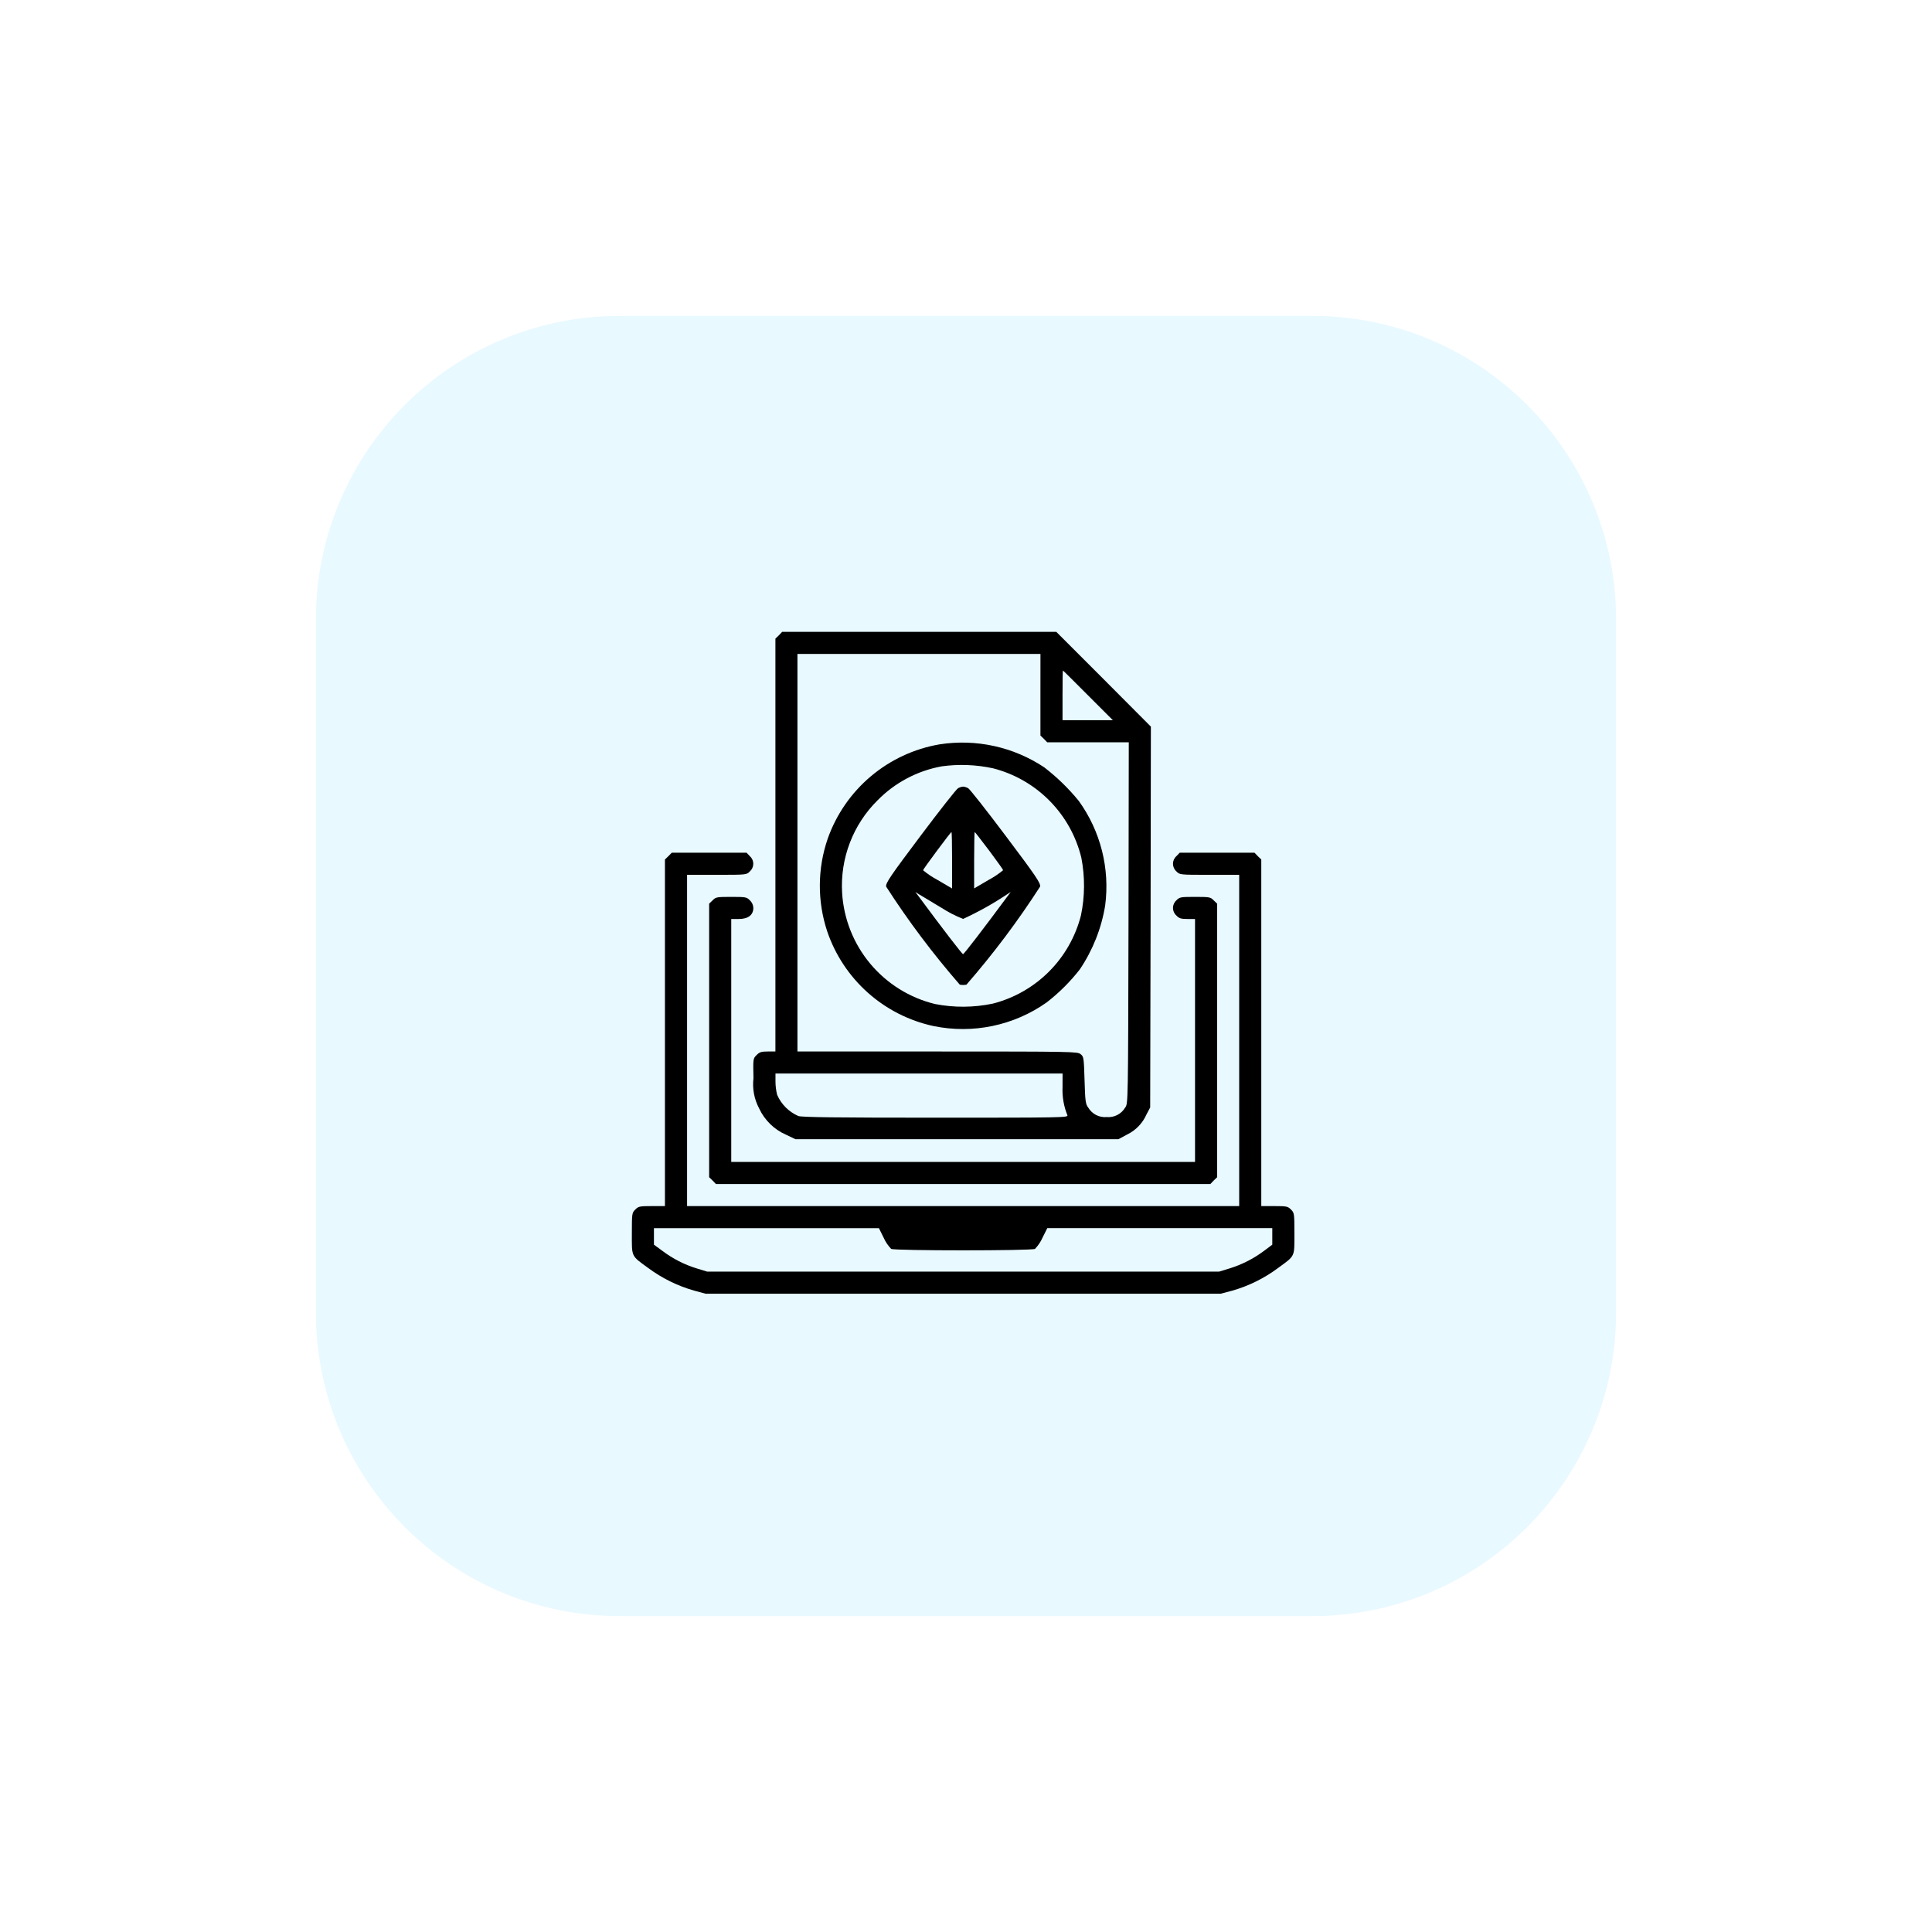
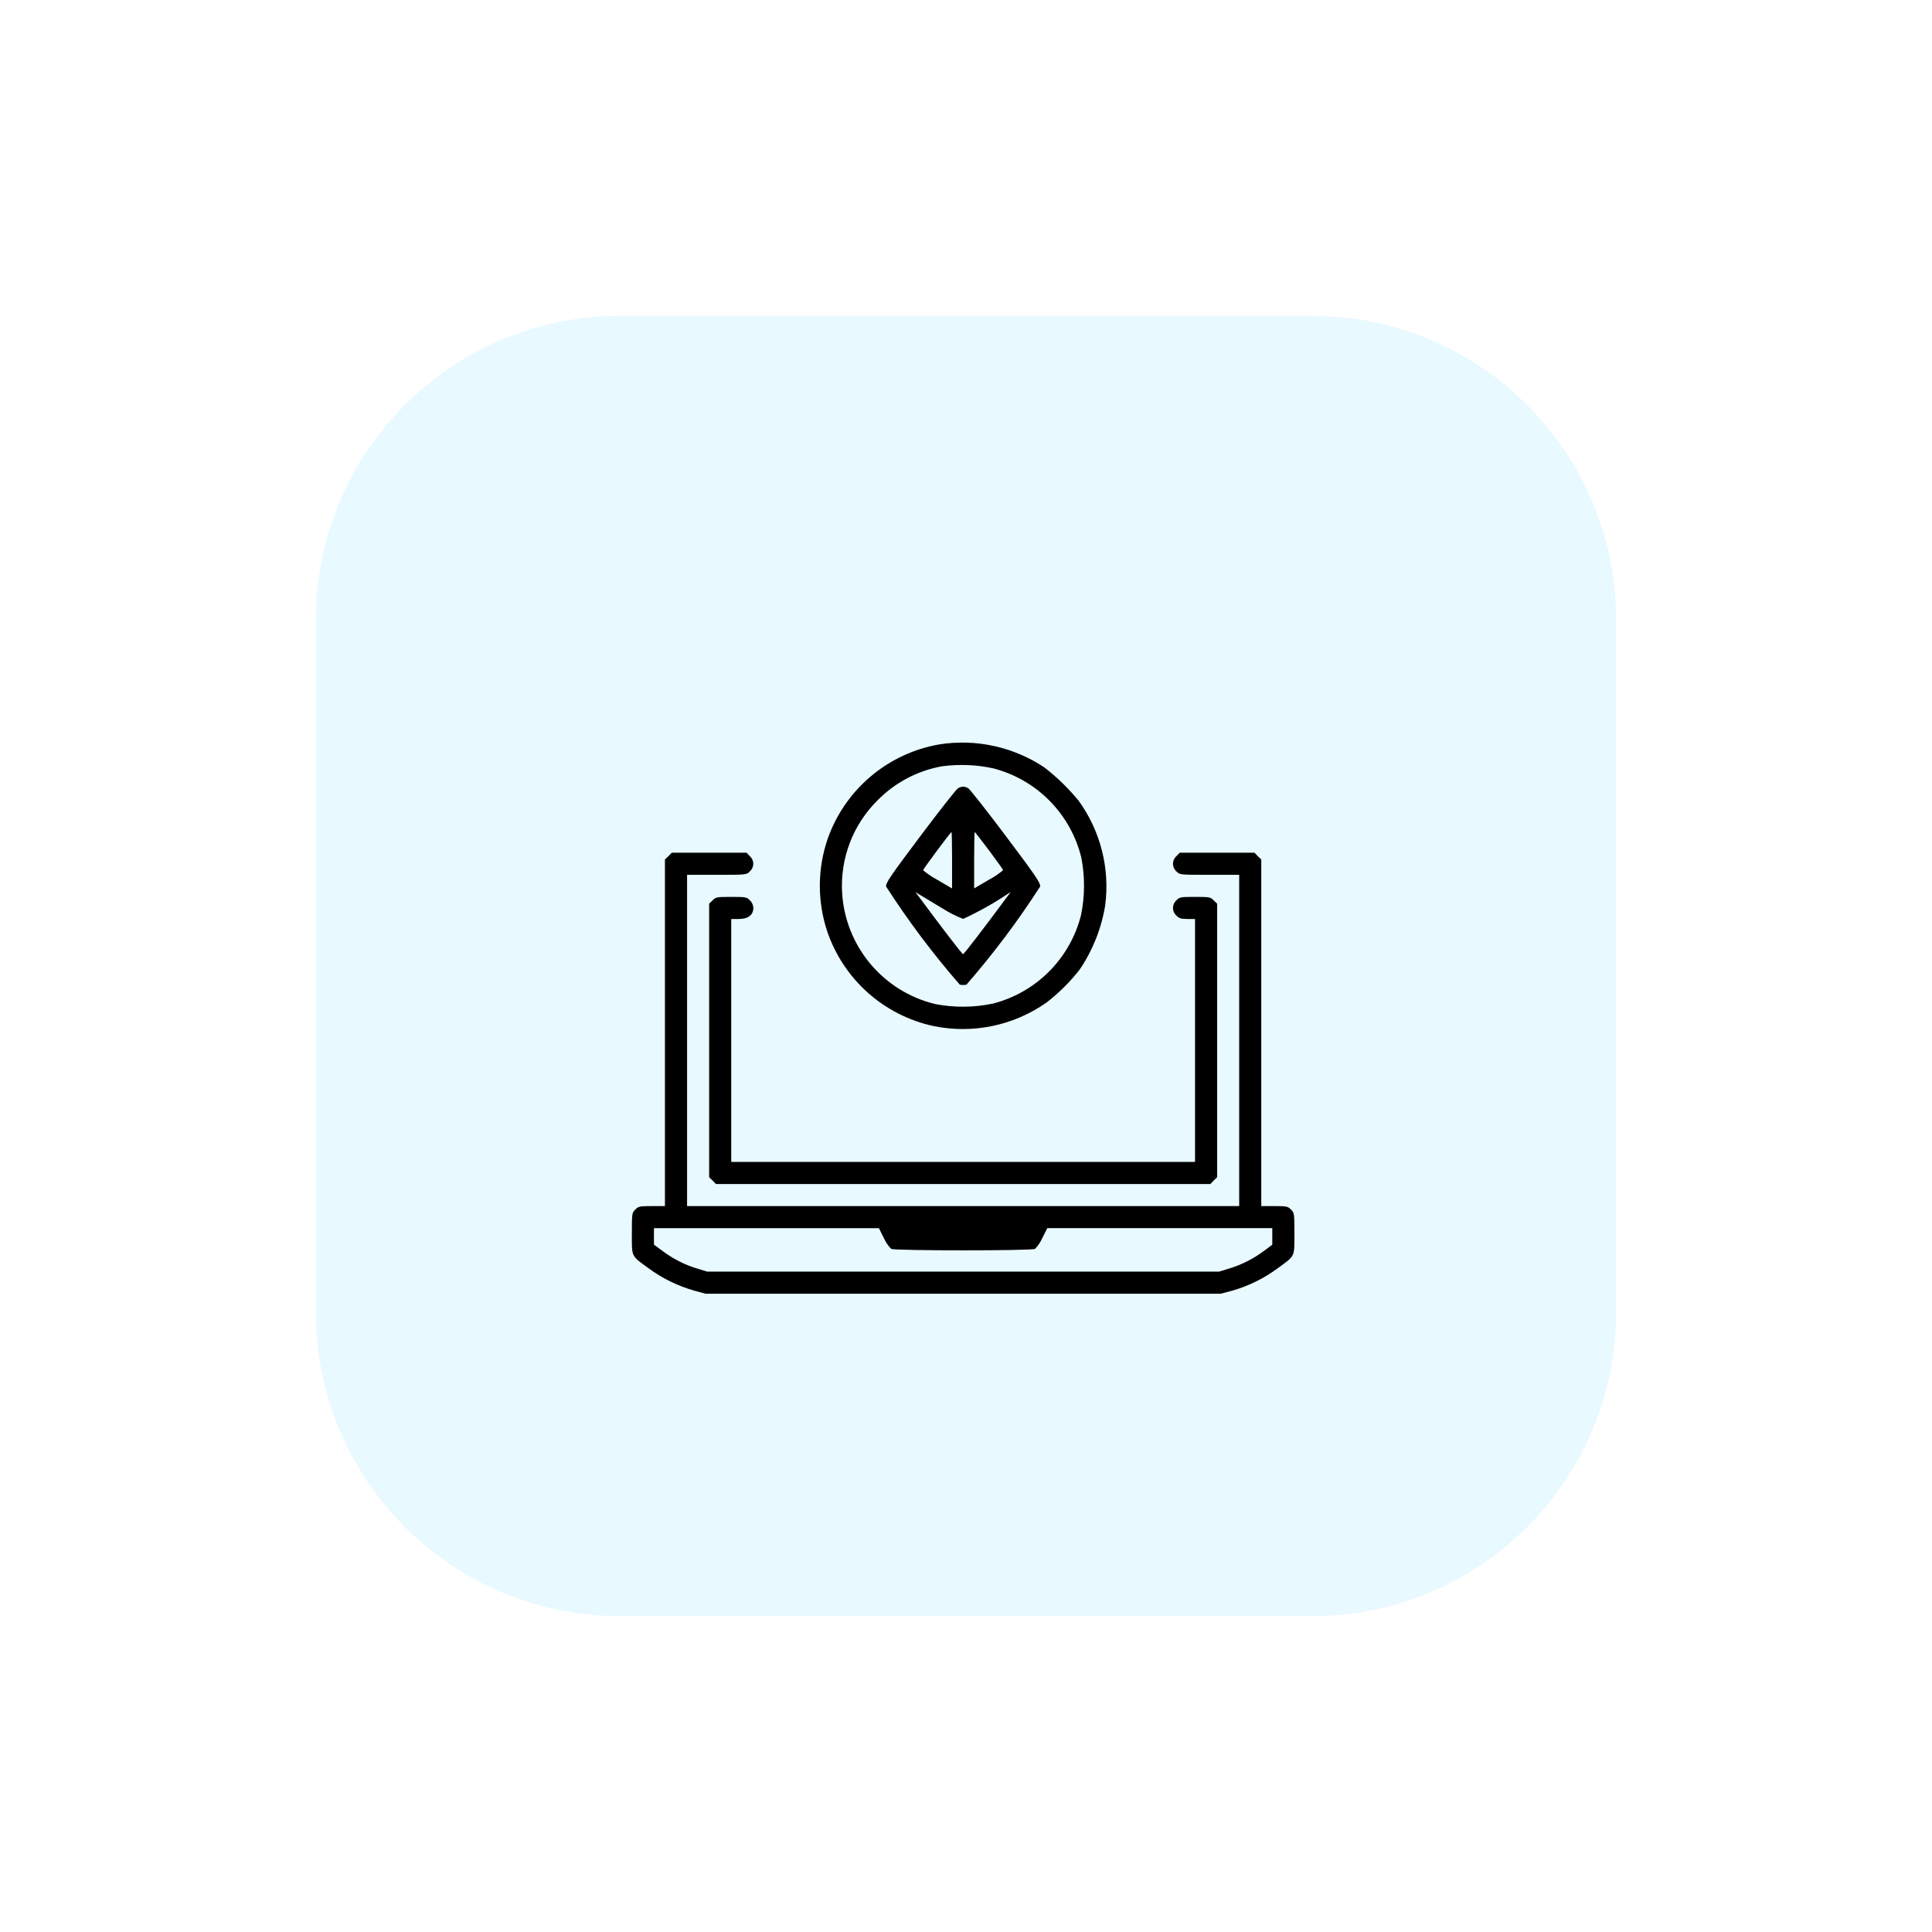
<svg xmlns="http://www.w3.org/2000/svg" width="159" height="159" viewBox="0 0 159 159" fill="none">
  <g filter="url(#filter0_d_166_1023)">
    <path d="M108 23H51C37.193 23 26 34.193 26 48V105C26 118.807 37.193 130 51 130H108C121.807 130 133 118.807 133 105V48C133 34.193 121.807 23 108 23Z" fill="#D4F4FF" fill-opacity="0.53" />
-     <path d="M64.099 49.286L63.815 49.559V83.536H63.19C62.656 83.536 62.508 83.581 62.259 83.836C61.975 84.12 61.975 84.136 62.009 85.744C61.907 86.598 62.07 87.462 62.475 88.22C62.926 89.192 63.718 89.965 64.702 90.39L65.463 90.754H92.045L92.761 90.368C93.47 90.026 94.034 89.442 94.351 88.721L94.658 88.142L94.692 72.465L94.715 56.8L90.83 52.9L86.93 49H64.37L64.099 49.286ZM85.626 54.171V57.533L85.91 57.806L86.183 58.09H92.897L92.874 72.96C92.84 87.784 92.84 87.841 92.601 88.148C92.447 88.409 92.223 88.622 91.954 88.761C91.684 88.9 91.381 88.959 91.079 88.932C90.777 88.959 90.474 88.9 90.204 88.761C89.935 88.622 89.71 88.409 89.557 88.148C89.341 87.875 89.307 87.625 89.257 85.899C89.2 84.036 89.189 83.956 88.928 83.752C88.667 83.548 88.315 83.536 77.148 83.536H65.628V50.82H85.628L85.626 54.171ZM89.545 54.228L91.59 56.273H87.444V54.228C87.444 53.103 87.455 52.183 87.478 52.183C87.501 52.183 88.42 53.102 89.545 54.228ZM87.445 86.467C87.411 87.259 87.547 88.049 87.845 88.784C87.925 88.977 87.368 88.984 77.053 88.984C68.84 88.984 66.053 88.95 65.705 88.848C64.921 88.507 64.296 87.882 63.956 87.099C63.866 86.735 63.82 86.361 63.82 85.986V85.35H87.448L87.445 86.467Z" fill="black" />
    <path d="M77.31 58.261C75.227 58.621 73.278 59.53 71.662 60.894C70.047 62.258 68.824 64.027 68.12 66.02C67.27 68.487 67.255 71.165 68.075 73.642C68.735 75.587 69.888 77.328 71.42 78.695C72.953 80.062 74.814 81.008 76.822 81.442C78.425 81.772 80.079 81.771 81.681 81.436C83.283 81.102 84.8 80.443 86.137 79.499C87.155 78.711 88.071 77.799 88.863 76.784C89.931 75.202 90.644 73.407 90.953 71.524C91.354 68.477 90.574 65.392 88.772 62.902C87.936 61.881 86.987 60.959 85.943 60.153C83.404 58.463 80.323 57.788 77.31 58.261V58.261ZM81.71 60.226C83.478 60.676 85.089 61.599 86.372 62.896C87.655 64.193 88.561 65.814 88.992 67.587C89.298 69.16 89.287 70.778 88.958 72.347C88.51 74.094 87.602 75.689 86.326 76.964C85.051 78.239 83.457 79.148 81.71 79.595C80.141 79.924 78.523 79.936 76.95 79.629C74.865 79.122 72.998 77.96 71.622 76.314C70.246 74.669 69.434 72.625 69.305 70.484C69.221 69.079 69.438 67.672 69.941 66.358C70.444 65.043 71.223 63.851 72.224 62.862C73.654 61.407 75.499 60.431 77.506 60.068C78.904 59.876 80.326 59.93 81.706 60.226H81.71Z" fill="black" />
    <path d="M78.841 61.872C78.705 61.951 77.307 63.724 75.741 65.814C73.265 69.108 72.89 69.665 72.924 69.96C74.749 72.795 76.776 75.494 78.99 78.037C79.17 78.071 79.355 78.071 79.535 78.037C81.749 75.494 83.776 72.795 85.601 69.96C85.635 69.66 85.26 69.108 82.784 65.814C81.216 63.724 79.819 61.952 79.684 61.872C79.555 61.797 79.412 61.751 79.264 61.736C79.115 61.751 78.971 61.797 78.841 61.872ZM78.353 67.802V70.119L77.16 69.419C76.736 69.194 76.336 68.926 75.967 68.619C75.967 68.528 78.239 65.472 78.307 65.472C78.332 65.473 78.355 66.518 78.355 67.802H78.353ZM81.409 67.002C82.034 67.843 82.556 68.57 82.556 68.615C82.187 68.922 81.787 69.19 81.363 69.415L80.17 70.115V67.798C80.17 66.514 80.193 65.469 80.215 65.469C80.237 65.469 80.775 66.166 81.411 67.007L81.409 67.002ZM77.456 71.694C78.025 72.064 78.63 72.376 79.262 72.625C80.525 72.044 81.74 71.364 82.897 70.592L83.181 70.41L82.881 70.81C80.973 73.389 79.337 75.524 79.257 75.524C79.177 75.524 77.542 73.388 75.633 70.81L75.333 70.41L75.617 70.592C75.788 70.687 76.606 71.187 77.458 71.699L77.456 71.694Z" fill="black" />
    <path d="M55.007 67.462L54.723 67.735V96.259H53.648C52.648 96.259 52.535 96.282 52.285 96.543C52.012 96.804 52.001 96.861 52.001 98.508C52.001 100.485 51.921 100.314 53.353 101.359C54.485 102.197 55.758 102.825 57.113 103.211L58.079 103.472H100.45L101.404 103.222C102.763 102.834 104.041 102.203 105.175 101.359C106.606 100.314 106.527 100.484 106.527 98.508C106.527 96.861 106.516 96.808 106.243 96.543C105.993 96.282 105.879 96.259 104.88 96.259H103.801V67.735L103.517 67.462L103.245 67.178H97.088L96.815 67.462C96.726 67.54 96.656 67.637 96.607 67.744C96.559 67.852 96.534 67.969 96.534 68.087C96.534 68.205 96.559 68.322 96.607 68.43C96.656 68.537 96.726 68.634 96.815 68.712C97.088 68.996 97.088 68.996 99.541 68.996H101.983V96.259H56.545V68.996H58.987C61.441 68.996 61.441 68.996 61.713 68.712C61.801 68.634 61.872 68.537 61.92 68.43C61.969 68.322 61.994 68.205 61.994 68.087C61.994 67.969 61.969 67.852 61.92 67.744C61.872 67.637 61.801 67.54 61.713 67.462L61.441 67.178H55.284L55.007 67.462ZM72.728 98.872C72.878 99.208 73.086 99.516 73.341 99.781C73.648 99.94 84.871 99.94 85.178 99.781C85.433 99.516 85.64 99.208 85.791 98.872L86.191 98.072H104.707V99.435L104.007 99.958C103.156 100.592 102.204 101.076 101.19 101.389L100.338 101.65H58.192L57.34 101.389C56.328 101.079 55.379 100.594 54.534 99.958L53.818 99.435V98.078H72.335L72.728 98.872Z" fill="black" />
    <path d="M58.646 71.097L58.362 71.37V93.885L58.646 94.158L58.919 94.442H99.61L99.883 94.158L100.167 93.885V71.37L99.883 71.097C99.622 70.824 99.531 70.813 98.349 70.813C97.167 70.813 97.077 70.824 96.815 71.097C96.726 71.175 96.656 71.272 96.607 71.379C96.559 71.487 96.534 71.604 96.534 71.722C96.534 71.84 96.559 71.957 96.607 72.065C96.656 72.172 96.726 72.269 96.815 72.347C97.042 72.586 97.201 72.631 97.724 72.631H98.349V92.624H60.18V72.631H60.805C61.566 72.631 61.998 72.302 61.998 71.722C61.994 71.604 61.968 71.488 61.919 71.381C61.87 71.273 61.8 71.177 61.714 71.097C61.452 70.824 61.362 70.813 60.18 70.813C58.998 70.813 58.907 70.824 58.646 71.097Z" fill="black" />
  </g>
  <defs>
    <filter id="filter0_d_166_1023" x="0" y="0" width="159" height="159" filterUnits="userSpaceOnUse" color-interpolation-filters="sRGB">
      <feFlood flood-opacity="0" result="BackgroundImageFix" />
      <feColorMatrix in="SourceAlpha" type="matrix" values="0 0 0 0 0 0 0 0 0 0 0 0 0 0 0 0 0 0 127 0" result="hardAlpha" />
      <feOffset dy="3" />
      <feGaussianBlur stdDeviation="13" />
      <feColorMatrix type="matrix" values="0 0 0 0 0.129 0 0 0 0 0.741 0 0 0 0 0.792 0 0 0 0.302 0" />
      <feBlend mode="normal" in2="BackgroundImageFix" result="effect1_dropShadow_166_1023" />
      <feBlend mode="normal" in="SourceGraphic" in2="effect1_dropShadow_166_1023" result="shape" />
    </filter>
  </defs>
</svg>